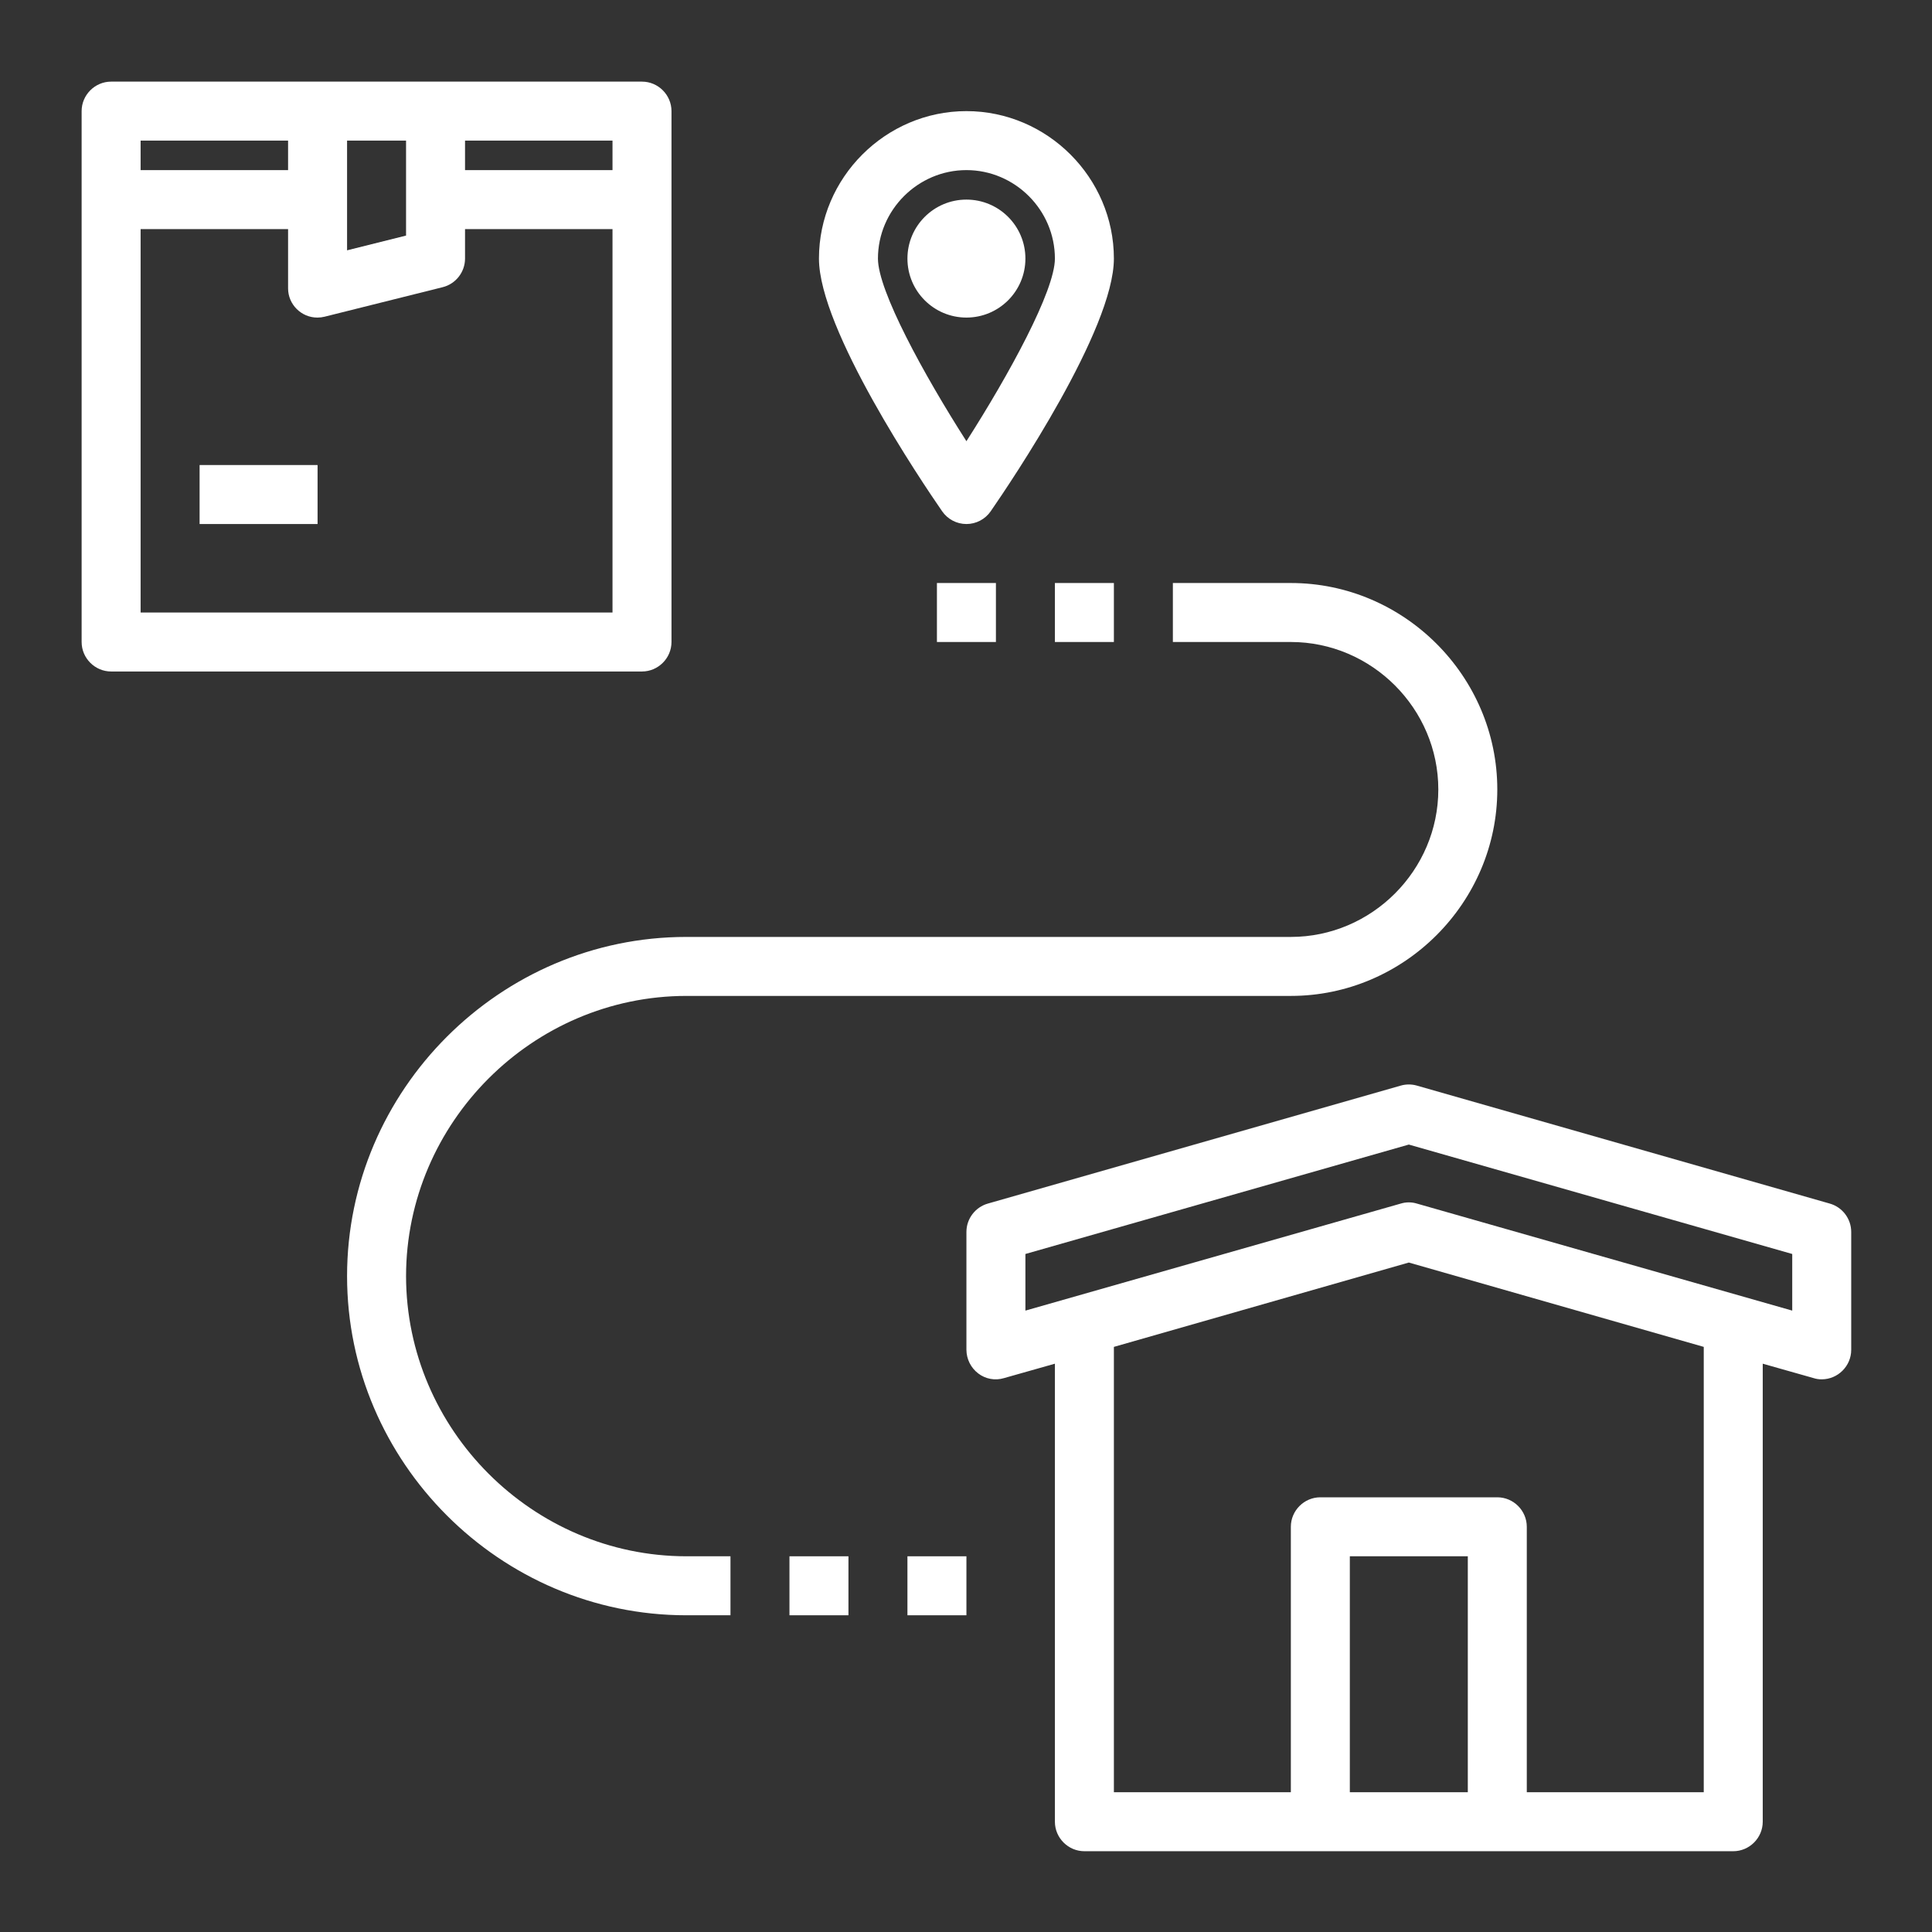
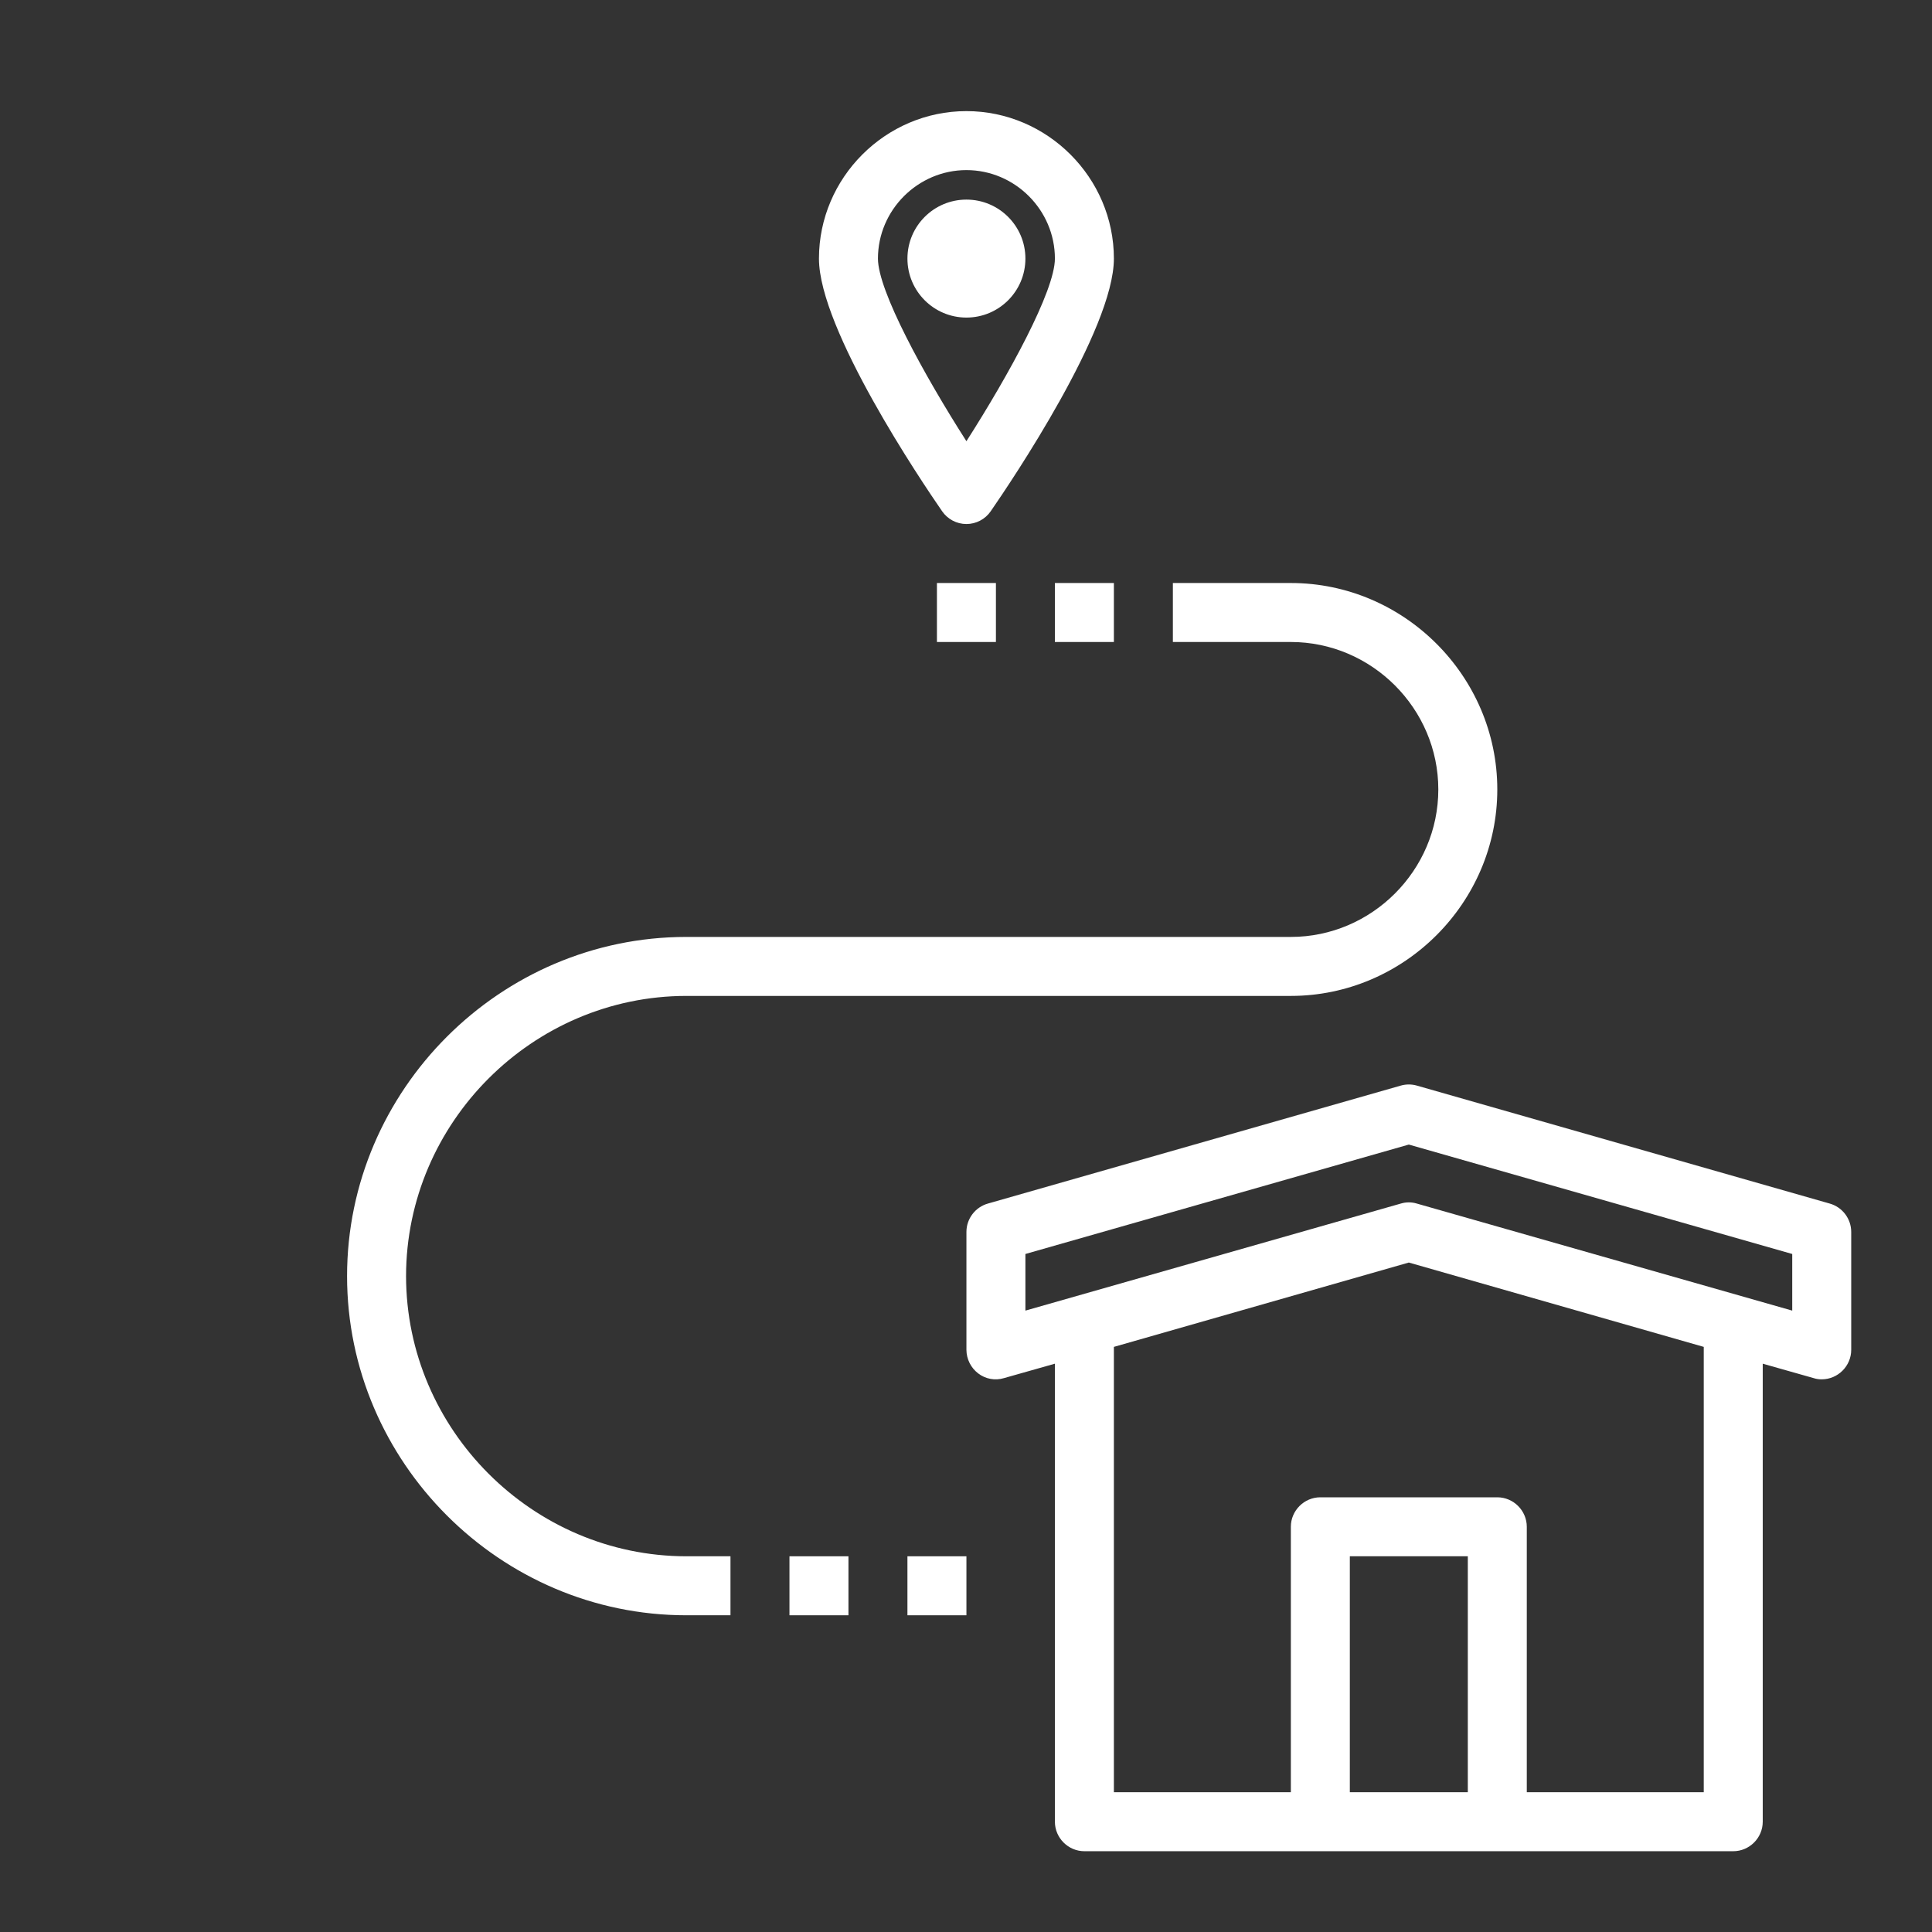
<svg xmlns="http://www.w3.org/2000/svg" width="100%" height="100%" viewBox="0 0 512 512" version="1.1" xml:space="preserve" style="fill-rule:evenodd;clip-rule:evenodd;stroke-linejoin:round;stroke-miterlimit:1.414;">
  <rect x="0" y="0" width="512" height="512" fill="#333333" stroke="none" />
  <g transform="matrix(0.977,0,0,0.977,6,6)">
    <path d="M490.16,320.32L378.16,288.32C376.748,287.92 375.252,287.92 373.84,288.32L261.84,320.32C258.405,321.283 256.01,324.433 256,328L256,360C256.017,362.512 257.201,364.879 259.2,366.4C261.177,367.92 263.771,368.397 266.16,367.68L280,363.76L280,488C280,492.389 283.611,496 288,496L464,496C468.389,496 472,492.389 472,488L472,363.76L485.84,367.68C486.538,367.903 487.267,368.012 488,368C492.389,368 496,364.389 496,360L496,328C495.99,324.433 493.595,321.283 490.16,320.32ZM392,480L360,480L360,416L392,416L392,480ZM456,480L408,480L408,408C408,403.611 404.389,400 400,400L352,400C347.611,400 344,403.611 344,408L344,480L296,480L296,359.2L376,336.32L456,359.2L456,480ZM480,349.36L378.16,320.32C376.752,319.893 375.248,319.893 373.84,320.32L272,349.36L272,334L376,304.32L480,334L480,349.36Z" style="fill:white;fill-rule:nonzero;" />
-     <path d="M168,16L24,16C19.611,16 16,19.611 16,24L16,168C16,172.389 19.611,176 24,176L168,176C172.389,176 176,172.389 176,168L176,24C176,19.611 172.389,16 168,16ZM88,32L104,32L104,57.76L88,61.76L88,32ZM32,32L72,32L72,40L32,40L32,32ZM160,160L32,160L32,56L72,56L72,72.08C72,76.425 75.575,80 79.92,80L80,80C80.647,79.999 81.292,79.918 81.92,79.76L113.92,71.76C117.477,70.881 119.997,67.664 120,64L120,56L160,56L160,160ZM160,40L120,40L120,32L160,32L160,40Z" style="fill:white;fill-rule:nonzero;" />
-     <rect x="48" y="120" width="32" height="16" style="fill:white;" />
    <path d="M104,340C104.048,298.326 138.326,264.048 180,264L344,264C374.721,264 400,238.721 400,208C400,177.279 374.721,152 344,152L312,152L312,168L344,168C365.943,168 384,186.057 384,208C384,229.943 365.943,248 344,248L180,248C129.53,248 88,289.53 88,340C88,390.47 129.53,432 180,432L192,432L192,416L180,416C138.326,415.952 104.048,381.674 104,340Z" style="fill:white;fill-rule:nonzero;" />
    <path d="M256,136C258.627,136 261.092,134.706 262.584,132.544C268.168,124.472 296,83.2 296,64C296,42.057 277.943,24 256,24C234.057,24 216,42.057 216,64C216,83.2 243.832,124.472 249.416,132.544C250.908,134.706 253.373,136 256,136ZM256,40C269.166,40 280,50.834 280,64C280,72.736 267.512,95.544 256,113.536C244.488,95.544 232,72.736 232,64C232,50.834 242.834,40 256,40Z" style="fill:white;fill-rule:nonzero;" />
    <circle cx="256" cy="64" r="16" style="fill:white;" />
    <rect x="208" y="416" width="16" height="16" style="fill:white;" />
    <rect x="240" y="416" width="16" height="16" style="fill:white;" />
    <rect x="248" y="152" width="16" height="16" style="fill:white;" />
    <rect x="280" y="152" width="16" height="16" style="fill:white;" />
  </g>
</svg>